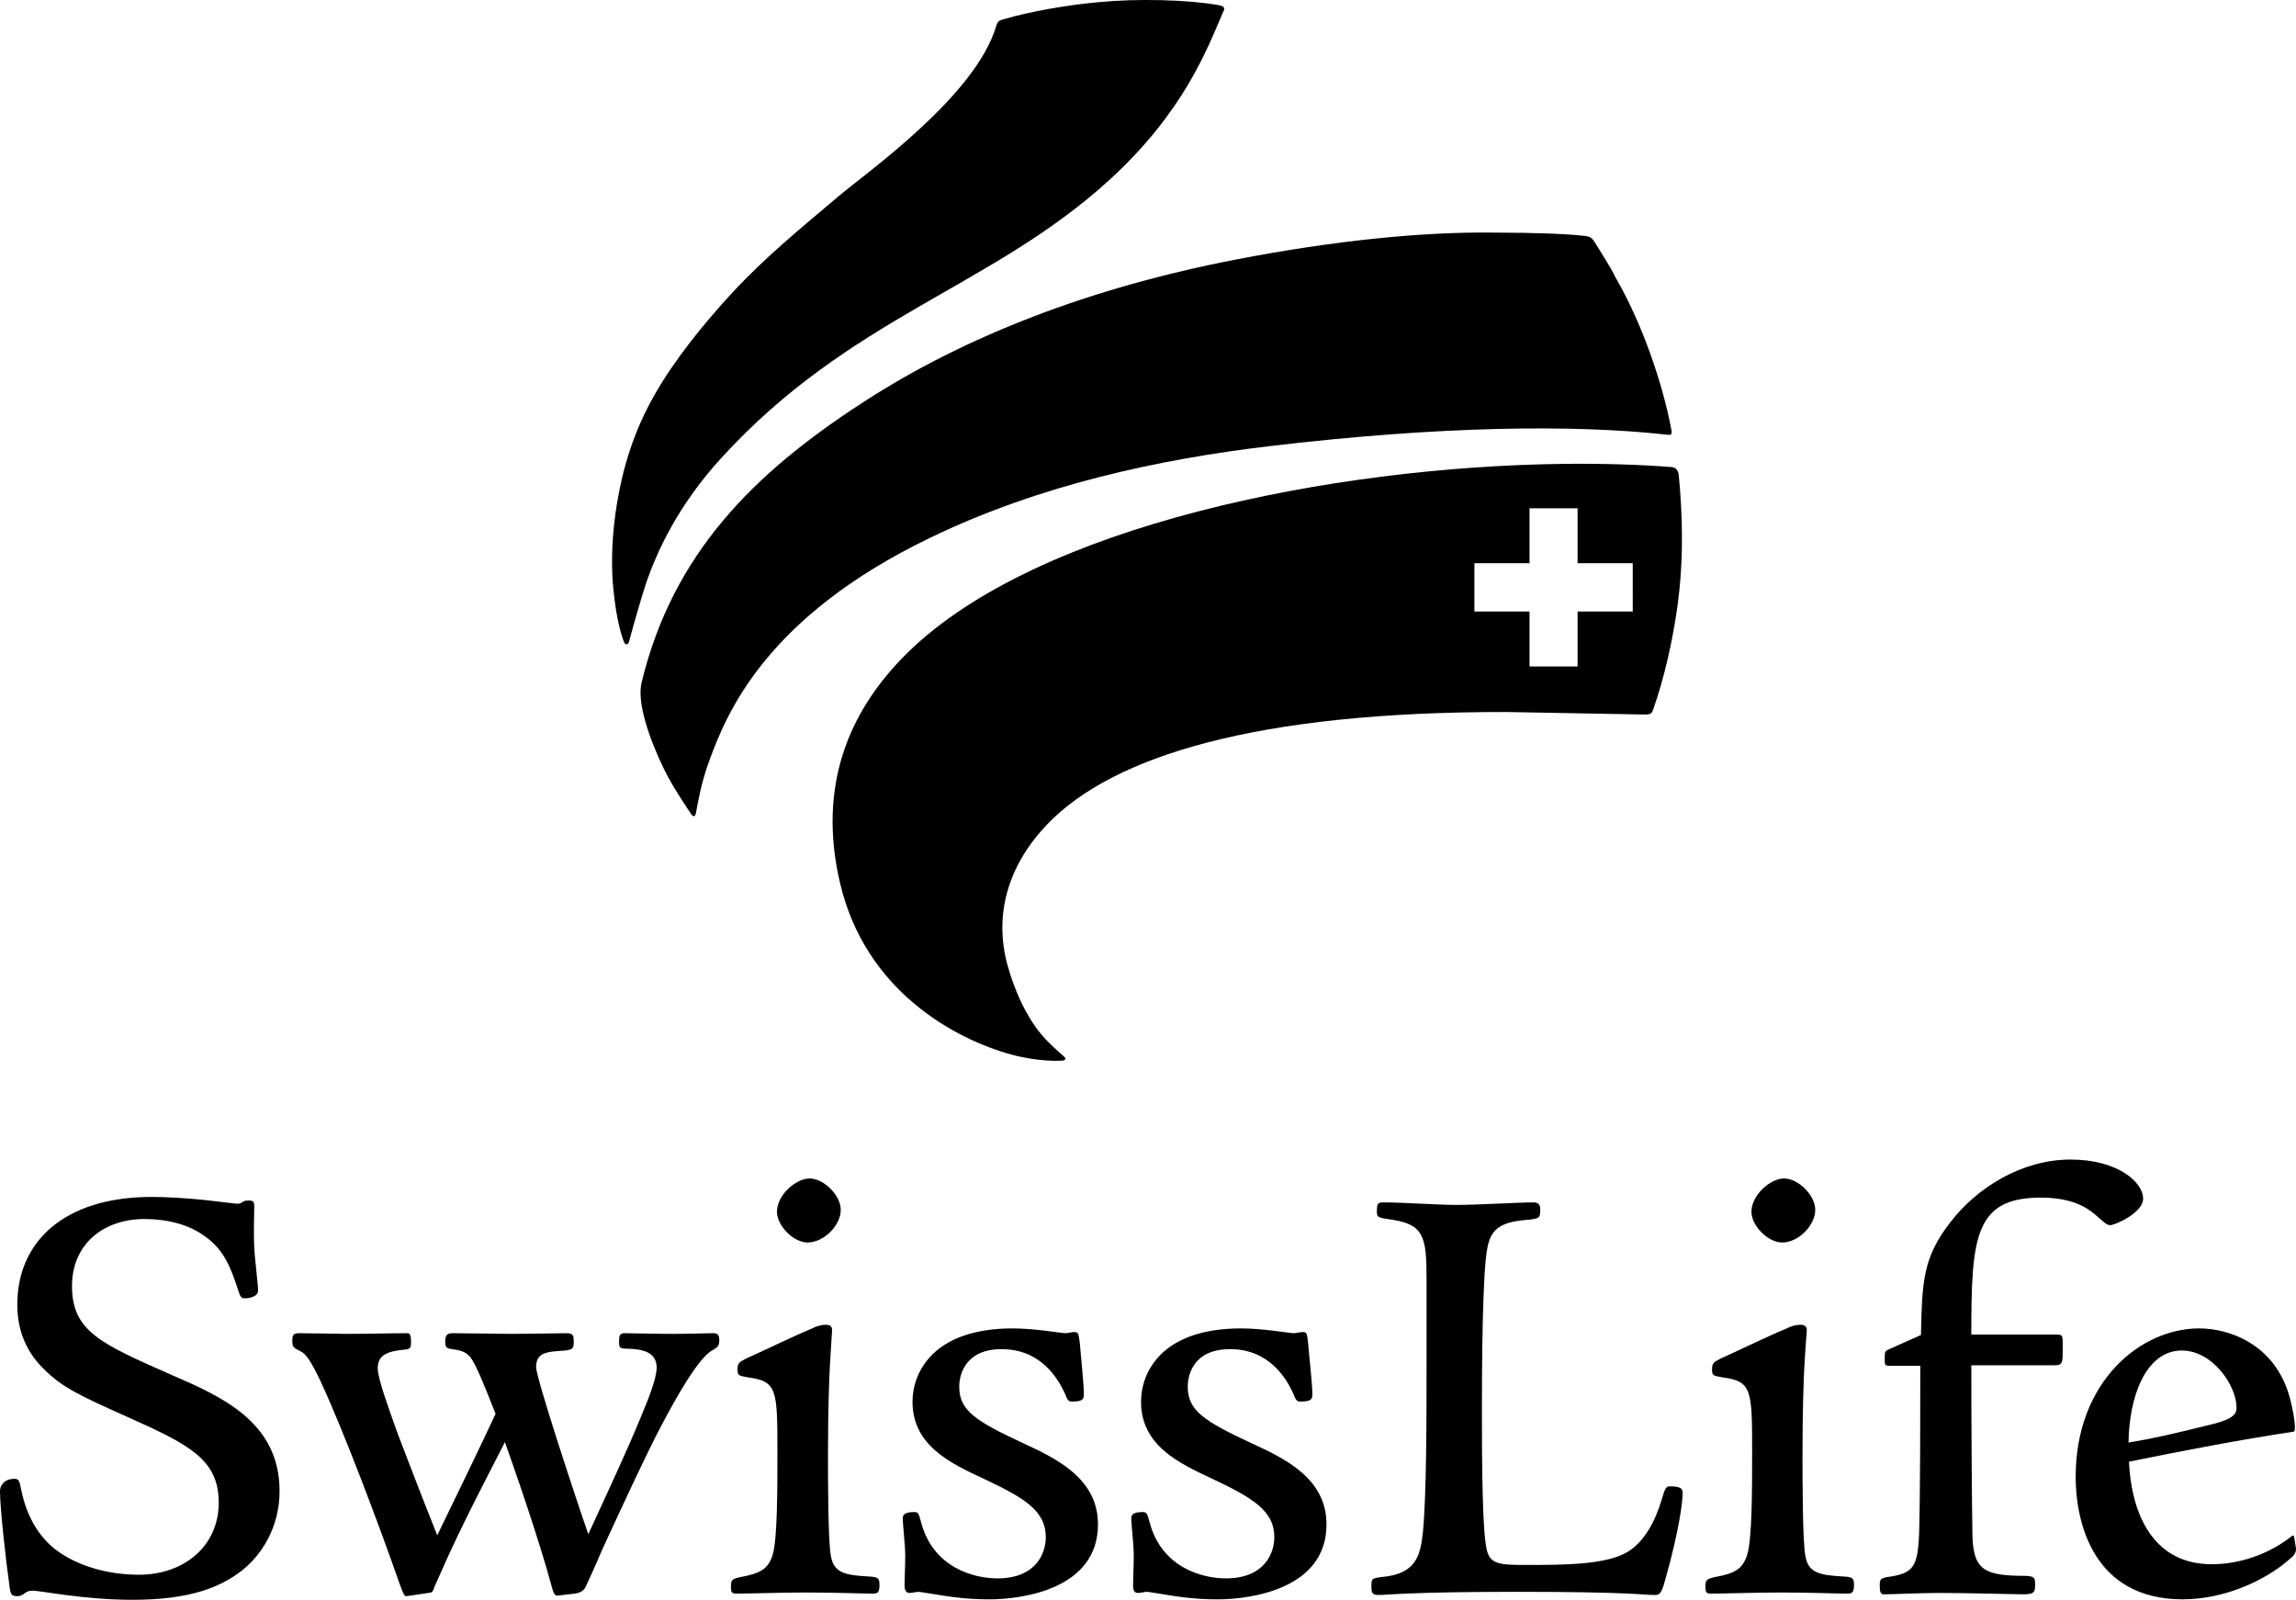
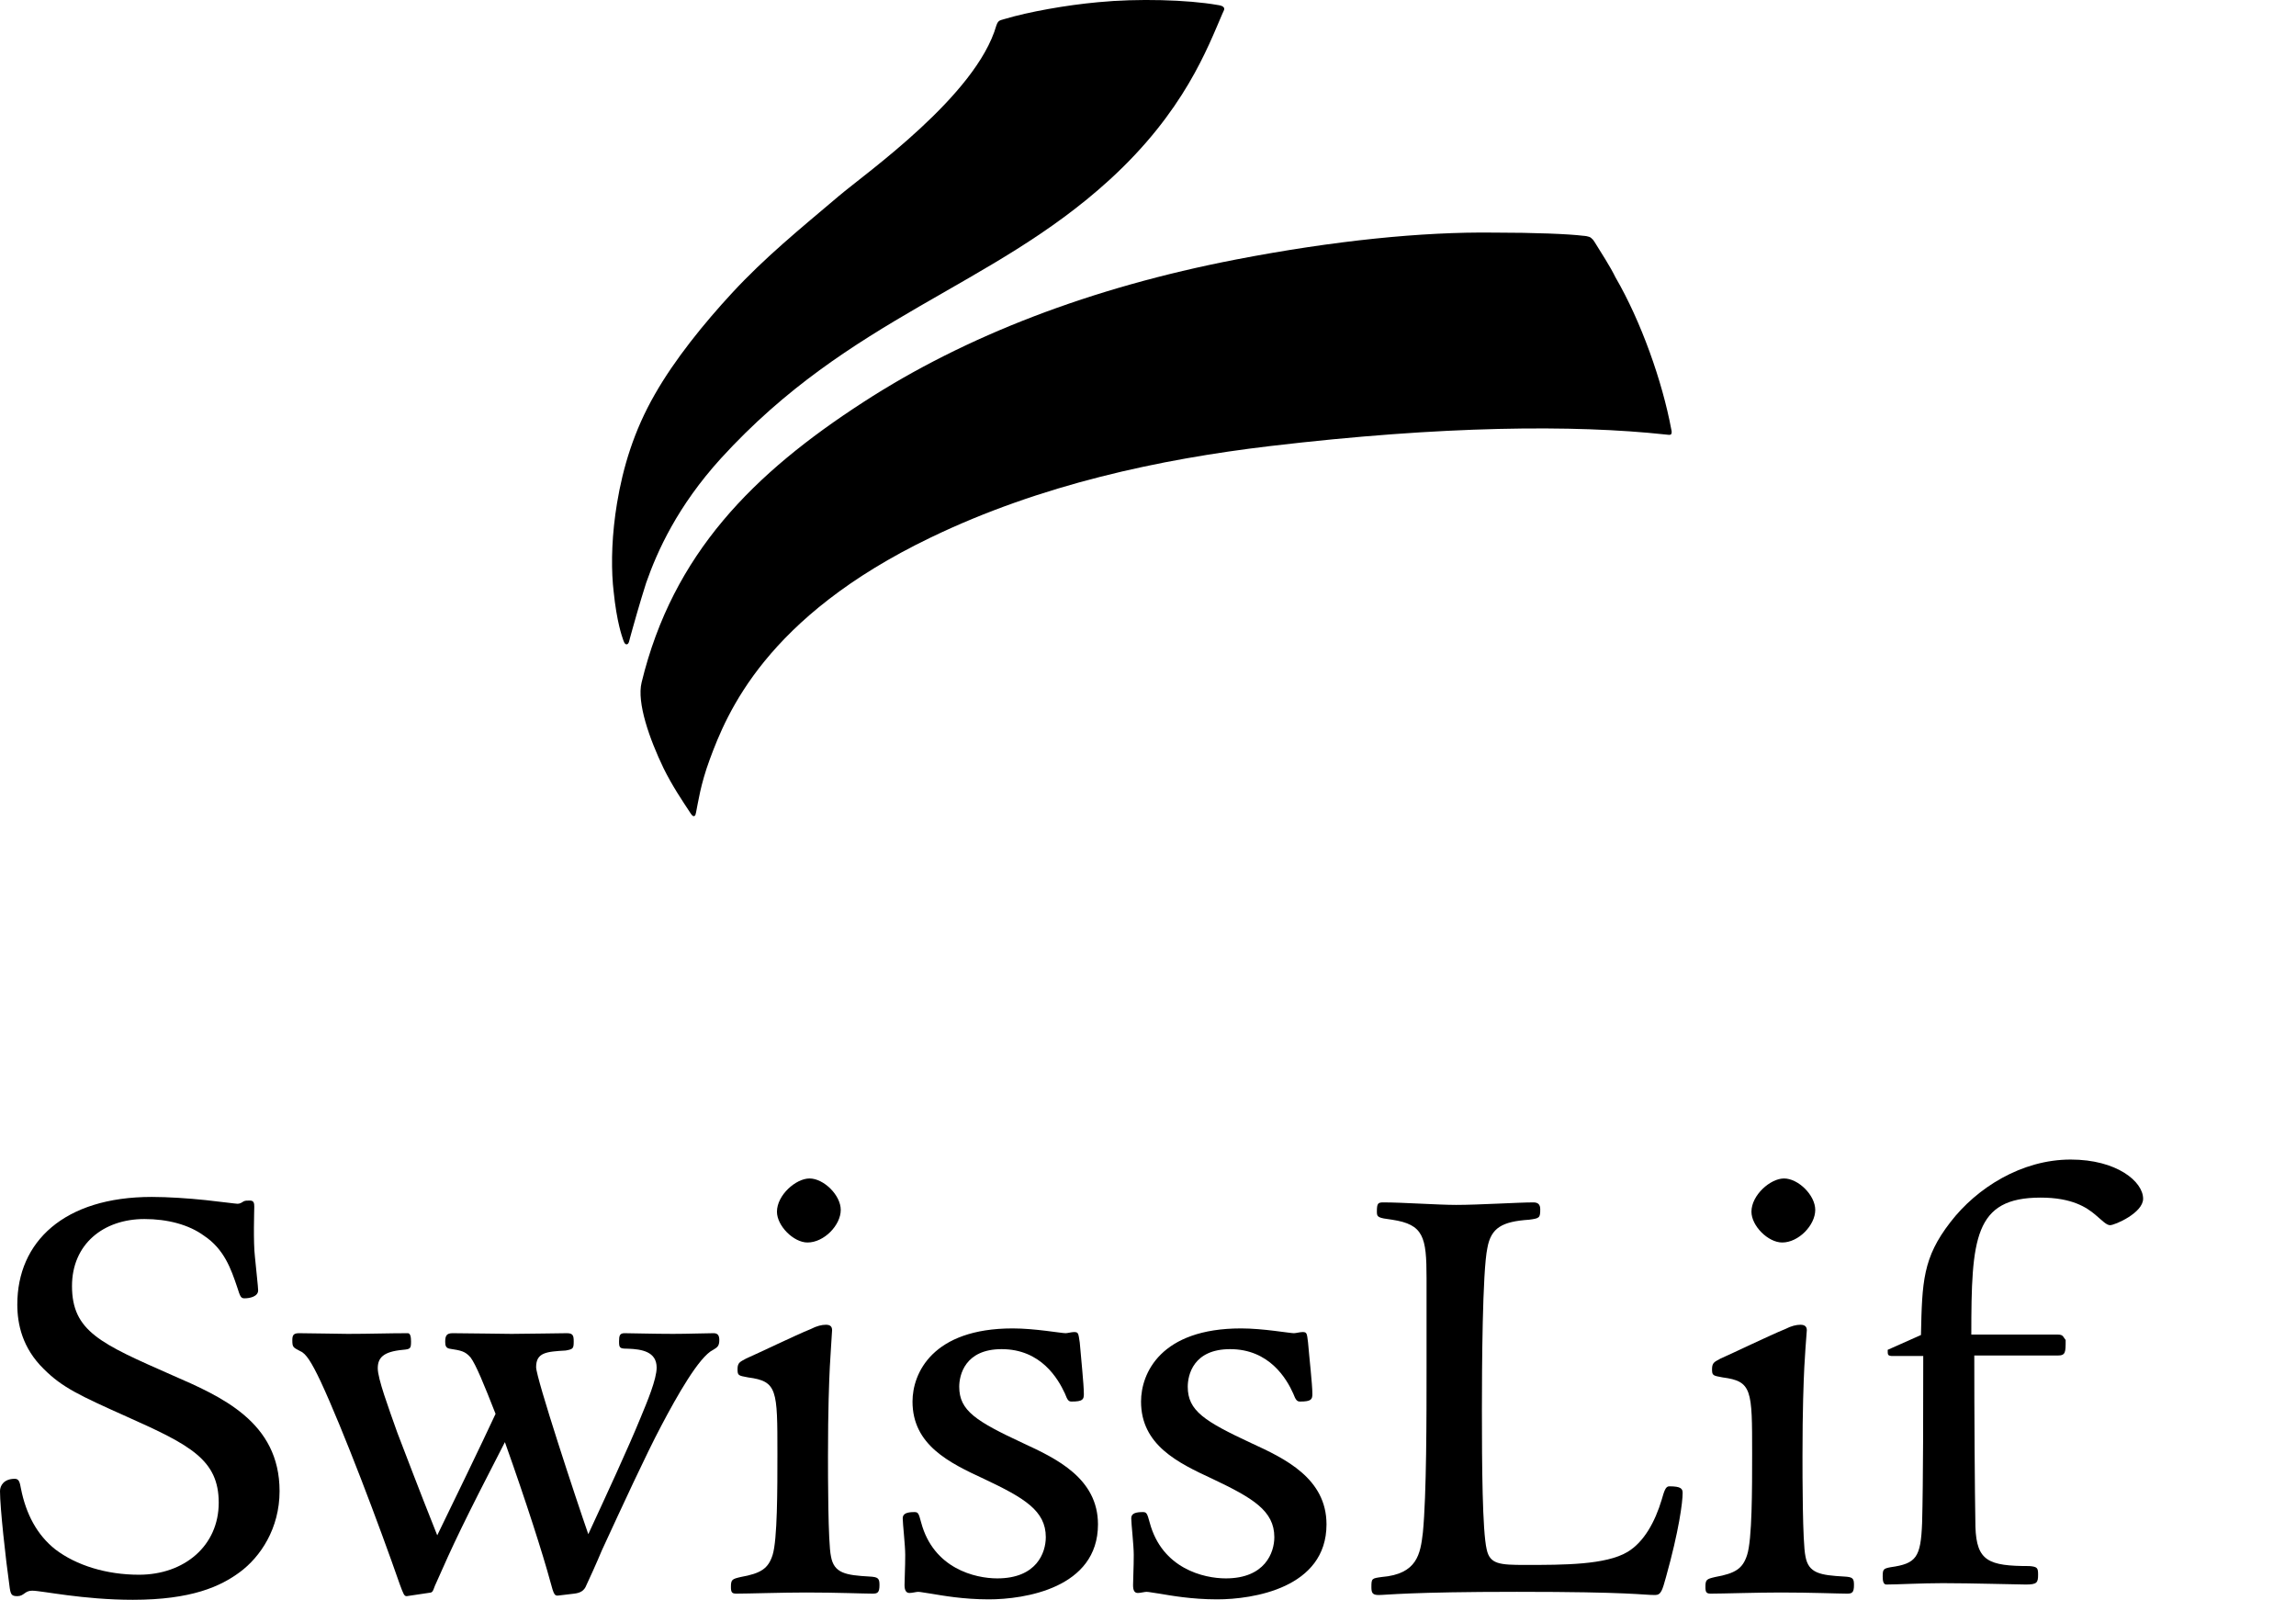
<svg xmlns="http://www.w3.org/2000/svg" id="svg2" x="0px" y="0px" viewBox="0 0 480 334.421" style="enable-background:new 0 0 480 334.421;" xml:space="preserve">
-   <path d="M350.962,99.351c-0.048-0.524-0.191-0.953-0.524-1.286 c-0.286-0.286-0.572-0.381-0.952-0.429c-6.859-0.524-14.338-0.762-22.816-0.667 c-48.157,0.619-109.652,12.813-136.85,39.393 c-12.766,12.48-18.863,28.389-14.195,48.252 c5.287,22.578,24.102,32.629,35.773,35.82c5.954,1.619,10.384,1.286,10.384,1.286 s0.857,0.047,0.953-0.381c0.048-0.238-0.667-0.81-0.667-0.81 s-2.143-1.858-3.382-3.192c-1.239-1.334-1.905-2.191-2.906-3.715 c-1.762-2.763-3.62-6.478-5.097-11.67c-3.096-11.051,0.333-21.435,8.336-29.723 c13.623-14.147,43.584-23.483,96.028-23.388l28.913,0.524 c0,0,0.857,0.047,1.239-0.286c0.238-0.286,0.238-0.238,0.524-1.096 c1.715-4.858,4.239-13.956,5.383-24.769 C351.867,115.784,351.771,107.687,350.962,99.351z M341.34,127.836H329.812v11.48 h-10.051v-11.48h-11.527V117.737h11.527v-11.48H329.812v11.48h11.527V127.836z" />
  <path d="M150.712,95.826c27.056-29.675,56.493-35.63,81.215-58.208 c15.671-14.29,20.53-27.627,23.674-34.868c0.238-0.524,0.476-0.857,0.238-1.191 c-0.238-0.333-0.714-0.429-1.334-0.524c-6.24-1.095-16.672-1.382-24.96-0.572 c-6.716,0.619-14.481,2.001-19.577,3.525c-0.524,0.19-0.905,0.19-1.191,0.476 c-0.238,0.238-0.381,0.572-0.476,0.857c-4.192,14.671-27.294,30.867-32.962,35.678 c-8.098,6.859-15.433,12.813-22.292,20.244 c-5.859,6.335-12.004,13.909-16.148,21.197c-4.382,7.621-6.669,15.29-7.907,22.769 c-1.048,6.335-1.238,12.289-0.857,16.91c0,0.048,0.095,1,0.143,1.429 c0.667,6.621,1.81,9.574,1.905,9.908c0.191,0.572,0.381,1.239,0.81,1.239 c0.476,0,0.572-0.81,0.714-1.334c0.143-0.476,0.857-3.144,1.477-5.24 c0.715-2.477,1.143-3.858,1.905-6.288 C137.422,115.165,141.661,105.782,150.712,95.826z" />
  <path d="M265.46,93.254c36.249-4.287,63.686-4.478,82.691-2.429 c0.524,0.048,1.095,0.19,1.239-0.095c0.143-0.286,0.095-0.572,0-1 c-1.858-9.955-6.288-22.531-11.67-31.771c-1-2.096-3.096-5.335-4.334-7.336 c-0.524-0.81-0.429-0.524-0.715-0.857c-0.429-0.429-1.667-0.476-1.667-0.476 c-3.049-0.381-10.194-0.667-18.672-0.667h-0.047 c-14.909-0.191-33.391,1.667-53.873,5.621 c-30.295,5.859-56.588,15.957-77.928,29.818 c-22.959,14.862-39.821,31.676-46.347,58.589 c-1.048,4.239,1.667,11.861,4.573,17.91c1.858,3.763,3.811,6.621,5.621,9.384 c0.238,0.381,0.572,0.81,0.858,0.619c0.19-0.095,0.238-0.286,0.333-0.762 c0.429-2.048,0.905-5.764,2.858-11.051c3.525-9.527,11.622-29.771,46.204-46.395 C217.589,101.256,242.596,95.969,265.46,93.254z" />
  <path d="M35.963,287.455c-14.909-6.573-20.911-9.146-20.911-18.625 c0-8.717,6.526-14.004,15.147-14.004c4.763,0,9.241,1.143,12.432,3.477 c4.239,2.81,5.668,6.954,6.954,10.765c0.619,1.953,0.762,2.334,1.524,2.334 c1.143,0,2.858-0.381,2.858-1.667c0-0.667-0.429-4.382-0.667-6.954 c-0.381-3.191-0.143-9.765-0.143-10.527c0-0.762-0.095-1.286-0.905-1.286 c-0.762,0-0.857,0-1.286,0.143c-0.381,0.238-0.762,0.524-1.286,0.524 c-0.381,0-3.191-0.381-6.669-0.762c-3.573-0.381-7.955-0.667-11.289-0.667 c-18.339,0-28.104,9.384-28.104,22.483c0,4.096,1.048,9.098,5.526,13.48 c3.858,3.858,7.431,5.525,17.434,10.003c13.242,5.906,19.149,9.003,19.149,17.958 c0,9.003-7.193,15.052-16.672,15.052c-6.812,0-13.099-1.953-17.481-5.287 c-3.858-3.049-6.145-7.431-7.193-12.718c-0.238-1.286-0.381-2.048-1.286-2.048 C0.81,309.128,0,310.557,0,311.7c0,3.477,1.191,14.242,1.953,19.625 c0.238,1.953,0.381,2.334,1.667,2.334c1.429,0,1.524-1.143,3.096-1.143 c2.048,0,10.622,1.905,21.054,1.905c12.289,0,18.339-2.81,22.34-5.764 c4.335-3.191,8.336-9.146,8.336-16.957 C58.446,297.219,46.252,291.932,35.963,287.455z" />
  <path d="M149.187,278.69c-1.667,0-5.383,0.143-8.479,0.143 c-4.097,0-8.717-0.143-10.146-0.143c-1,0-1.143,0.524-1.143,1.715 c0,1.381,0.143,1.524,1.81,1.524c2.953,0.095,6.049,0.619,6.049,3.953 c0,2.429-1.953,7.097-3.382,10.527c-2.525,6.192-7.05,15.957-10.908,24.293 c-2.429-6.954-10.908-32.629-10.908-34.915c0-3.096,2.191-3.239,6.192-3.477 c1.524-0.286,1.667-0.381,1.667-1.905c0-1.191-0.143-1.715-1.429-1.715 c-1.381,0-8.717,0.143-11.575,0.143c-2.286,0-8.812-0.143-12.289-0.143 c-1.286,0-1.572,0.524-1.572,1.81c0,0.762,0.143,1.286,0.905,1.429 c2.429,0.381,3.239,0.524,4.382,1.81c1.143,1.524,2.81,5.621,5.24,11.813 c-2.667,5.764-9.86,20.625-12.194,25.388 c-4.239-10.622-6.288-16.148-8.336-21.435c-1.905-5.383-4.097-11.289-4.097-13.48 s1.143-3.477,5.24-3.858c1.572-0.143,1.715-0.238,1.715-1.762 c0-0.905-0.143-1.715-0.667-1.715c-3.953,0-8.098,0.143-12.575,0.143 c-2.048,0-7.431-0.143-10.146-0.143c-1.143,0-1.429,0.381-1.429,1.429 c0,1.524,0.143,1.524,1.667,2.334c1.191,0.476,2.334,2.286,4.239,6.288 c4.763,10.241,12.194,29.914,16.576,42.489c0.762,2.048,0.905,2.429,1.429,2.429 l4.478-0.667c0.905-0.095,0.905-0.095,1.429-1.524 c3.954-8.955,5.906-13.099,14.623-30.009c4.478,12.575,7.955,23.483,9.479,29.104 c0.762,2.858,0.905,3.096,1.81,2.953l3.192-0.381 c1.191-0.143,2.096-0.524,2.572-1.81c0.381-0.762,2.334-5.097,3.239-7.288 c4.096-8.86,9.241-20.054,12.432-26.055c3.191-6.049,7.859-14.385,10.813-15.814 c0.857-0.524,1.286-0.762,1.286-2.048 C150.378,279.214,150.092,278.69,149.187,278.69z" />
  <path d="M181.816,329.562c-5.002-0.286-7.478-0.667-8.098-4.239 c-0.619-2.81-0.619-16.957-0.619-20.959c0-9.86,0.238-15.624,0.381-18.577 c0.095-2.048,0.381-5.906,0.476-7.717c0-0.762-0.381-1.143-1.286-1.143 c-0.857,0-1.905,0.238-3.191,0.905c-3.096,1.238-11.051,5.097-13.48,6.145 c-1.143,0.667-1.81,0.762-1.81,2.191c0,1.381,0.143,1.381,2.191,1.762 c6.145,0.81,6.145,2.572,6.145,15.957c0,7.431,0,17.958-1,21.149 c-0.905,2.858-2.429,3.858-6.669,4.62c-1.81,0.429-2.048,0.524-2.048,2.096 c0,1.143,0.238,1.381,1.143,1.381c2.429,0,9.622-0.238,14.623-0.238 c6.287,0,12.051,0.238,13.861,0.238c1.048,0,1.429-0.238,1.429-1.81 C183.864,329.943,183.578,329.658,181.816,329.562z" />
  <path d="M168.812,259.732c3.477,0,6.954-3.62,6.954-6.812 c0-3.096-3.573-6.573-6.526-6.573c-2.858,0-6.811,3.477-6.811,6.954 C162.429,256.255,165.906,259.732,168.812,259.732z" />
  <path d="M213.921,301.697c-9.908-4.62-13.385-6.812-13.385-11.813 c0-2.429,1.191-7.859,8.86-7.859c8.241,0,11.813,6.192,13.242,9.289 c0.524,1.381,0.762,1.667,1.381,1.667c2.334,0,2.572-0.429,2.572-1.572 c0-2.048-0.619-7.812-0.857-10.765c-0.286-1.953-0.286-2.191-1.191-2.191 c-0.524,0-1.381,0.238-1.763,0.238c-0.905,0-6.43-1-11.051-1 c-16.815,0-20.959,9.384-20.959,15.29c0,9.098,7.717,12.813,14.909,16.148 c8.479,4.001,12.956,6.669,12.956,12.194c0,3.239-1.905,8.622-10.146,8.622 c-4.62,0-13.337-2.048-15.909-11.67c-0.524-1.953-0.619-2.191-1.429-2.191 c-1.381,0-2.429,0.238-2.429,1.286c0,1.143,0.524,5.621,0.524,7.669 c0,2.715-0.143,4.906-0.143,6.288c0,1.048,0.286,1.667,1.048,1.667 c0.524,0,1.429-0.238,1.81-0.238c0.476,0,1.524,0.238,2.668,0.381 c2.334,0.381,6.669,1.191,12.099,1.191c7.431,0,22.816-2.334,22.816-15.671 C229.544,309.032,220.828,304.888,213.921,301.697z" />
  <path d="M261.649,301.697c-9.908-4.62-13.338-6.812-13.338-11.813 c0-2.429,1.143-7.859,8.86-7.859c8.193,0,11.813,6.192,13.194,9.289 c0.524,1.381,0.81,1.667,1.429,1.667c2.286,0,2.572-0.429,2.572-1.572 c0-2.048-0.667-7.812-0.905-10.765c-0.238-1.953-0.238-2.191-1.143-2.191 c-0.524,0-1.429,0.238-1.81,0.238c-0.905,0-6.431-1-11.051-1 c-16.815,0-20.911,9.384-20.911,15.29c0,9.098,7.717,12.813,14.909,16.148 c8.431,4.001,12.956,6.669,12.956,12.194c0,3.239-1.953,8.622-10.146,8.622 c-4.621,0-13.337-2.048-15.91-11.67c-0.524-1.953-0.667-2.191-1.429-2.191 c-1.429,0-2.429,0.238-2.429,1.286c0,1.143,0.524,5.621,0.524,7.669 c0,2.715-0.143,4.906-0.143,6.288c0,1.048,0.238,1.667,1,1.667 c0.524,0,1.429-0.238,1.81-0.238c0.524,0,1.524,0.238,2.715,0.381 c2.286,0.381,6.669,1.191,12.051,1.191c7.431,0,22.864-2.334,22.864-15.671 C277.321,309.032,268.604,304.888,261.649,301.697z" />
  <path d="M348.961,310.7c-0.762,0-1.048,1-1.572,2.81 c-1.382,4.62-3.716,8.86-7.145,10.908c-4.525,2.715-13.385,2.715-21.34,2.715 c-5.383,0-7.431-0.143-8.097-3.239c-0.905-3.858-1-17.577-1-29.247 c0-8.383,0.095-28.913,1.143-33.772c0.762-4.239,3.096-5.525,8.717-5.907 c2.191-0.286,2.334-0.381,2.334-2.191c0-1.048-0.524-1.429-1.429-1.429 c-3.192,0-11.432,0.524-16.148,0.524c-3.763,0-11.194-0.524-15.147-0.524 c-1.191,0-1.429,0.143-1.429,1.953c0,1.143,0.238,1.286,3.191,1.667 c6.573,1,7.193,3.573,7.193,12.194c0,0,0,11.432,0,18.625 c0,10.527,0,26.579-0.762,34.534c-0.524,4.478-1.143,8.717-8.622,9.336 c-2.048,0.286-2.144,0.286-2.144,2.096c0,1.238,0.238,1.667,1.524,1.667 c1.524,0,6.669-0.667,28.866-0.667c24.007,0,26.198,0.667,28.913,0.667 c1.286,0,1.524-1.048,2.287-3.763c2.715-9.717,3.477-15.624,3.477-17.577 C351.771,311.176,351.39,310.7,348.961,310.7z" />
  <path d="M372.587,259.732c3.429,0,6.907-3.62,6.907-6.812 c0-3.096-3.572-6.573-6.526-6.573c-2.858,0-6.812,3.477-6.812,6.954 C366.157,256.255,369.634,259.732,372.587,259.732z" />
  <path d="M385.543,329.562c-5.001-0.286-7.478-0.667-8.097-4.239 c-0.619-2.81-0.619-16.957-0.619-20.959c0-9.86,0.238-15.624,0.381-18.577 c0.095-2.048,0.381-5.906,0.524-7.717c0-0.762-0.429-1.143-1.334-1.143 c-0.857,0-1.905,0.238-3.191,0.905c-3.096,1.238-11.051,5.097-13.48,6.145 c-1.143,0.667-1.81,0.762-1.81,2.191c0,1.381,0.143,1.381,2.191,1.762 c6.192,0.81,6.192,2.572,6.192,15.957c0,7.431,0,17.958-1.048,21.149 c-0.905,2.858-2.429,3.858-6.669,4.62c-1.81,0.429-2.048,0.524-2.048,2.096 c0,1.143,0.238,1.381,1.143,1.381c2.429,0,9.622-0.238,14.623-0.238 c6.288,0,12.099,0.238,13.861,0.238c1.048,0,1.429-0.238,1.429-1.81 C387.592,329.943,387.353,329.658,385.543,329.562z" />
-   <path d="M430.08,278.976c-2.81,0-16.672,0-17.958,0c0-20.149,0.619-28.628,14.481-28.628 c6.573,0,9.622,2.048,11.432,3.572c1.524,1.286,2.334,2.191,3.096,2.191 c1,0,6.907-2.572,6.907-5.525c0-3.573-5.478-8.193-15.148-8.193 c-10.241,0-19.625,5.906-25.15,13.099c-5.764,7.431-5.906,12.432-6.145,23.579 l-6.955,3.096c-0.619,0.381-0.619,0.524-0.619,2.048c0,1.048,0,1.191,0.762,1.286 h6.669c0,9.241,0,26.437-0.238,34.915c-0.286,7.193-1.191,8.479-6.573,9.241 c-1.524,0.286-1.667,0.429-1.667,1.953c0,0.905,0.143,1.667,0.762,1.667 c2.096,0,7.478-0.286,11.813-0.286c6.05,0,15.433,0.286,17.339,0.286 c2.334,0,2.572-0.381,2.572-2.048c0-1.429-0.143-1.667-1.81-1.81 c-8.574,0-11.051-1.048-11.289-8.193c-0.143-7.717-0.238-23.912-0.238-35.82h17.434 c1.667,0,1.667-0.667,1.667-3.239C431.224,279.357,431.367,278.976,430.08,278.976z" />
-   <path d="M479.619,321.322c-0.095-0.476-0.381-0.381-0.762,0 c-5.906,4.525-12.337,5.668-16.434,5.668c-13.48,0-16.957-12.48-17.339-21.435 c11.432-2.334,22.864-4.525,34.439-6.288c0.619-0.143,0-4.001-0.81-7.05 c-3.049-11.337-12.813-14.528-18.958-14.528c-12.194,0-25.817,11.051-25.817,31.057 c0,9.765,3.858,25.579,22.34,25.579c8.86,0,17.339-4.001,22.197-8.24 c1.143-0.905,1.524-1.429,1.524-2.334 C479.905,322.894,479.762,322.227,479.619,321.322z M462.947,297.601 c-9.241,2.286-12.575,3.048-17.958,3.953c0.095-9.479,3.572-19.244,11.146-19.244 c6.431,0,11.432,7.335,11.432,11.956C467.568,295.552,466.901,296.553,462.947,297.601z " />
+   <path d="M430.08,278.976c-2.81,0-16.672,0-17.958,0c0-20.149,0.619-28.628,14.481-28.628 c6.573,0,9.622,2.048,11.432,3.572c1.524,1.286,2.334,2.191,3.096,2.191 c1,0,6.907-2.572,6.907-5.525c0-3.573-5.478-8.193-15.148-8.193 c-10.241,0-19.625,5.906-25.15,13.099c-5.764,7.431-5.906,12.432-6.145,23.579 l-6.955,3.096c0,1.048,0,1.191,0.762,1.286 h6.669c0,9.241,0,26.437-0.238,34.915c-0.286,7.193-1.191,8.479-6.573,9.241 c-1.524,0.286-1.667,0.429-1.667,1.953c0,0.905,0.143,1.667,0.762,1.667 c2.096,0,7.478-0.286,11.813-0.286c6.05,0,15.433,0.286,17.339,0.286 c2.334,0,2.572-0.381,2.572-2.048c0-1.429-0.143-1.667-1.81-1.81 c-8.574,0-11.051-1.048-11.289-8.193c-0.143-7.717-0.238-23.912-0.238-35.82h17.434 c1.667,0,1.667-0.667,1.667-3.239C431.224,279.357,431.367,278.976,430.08,278.976z" />
</svg>